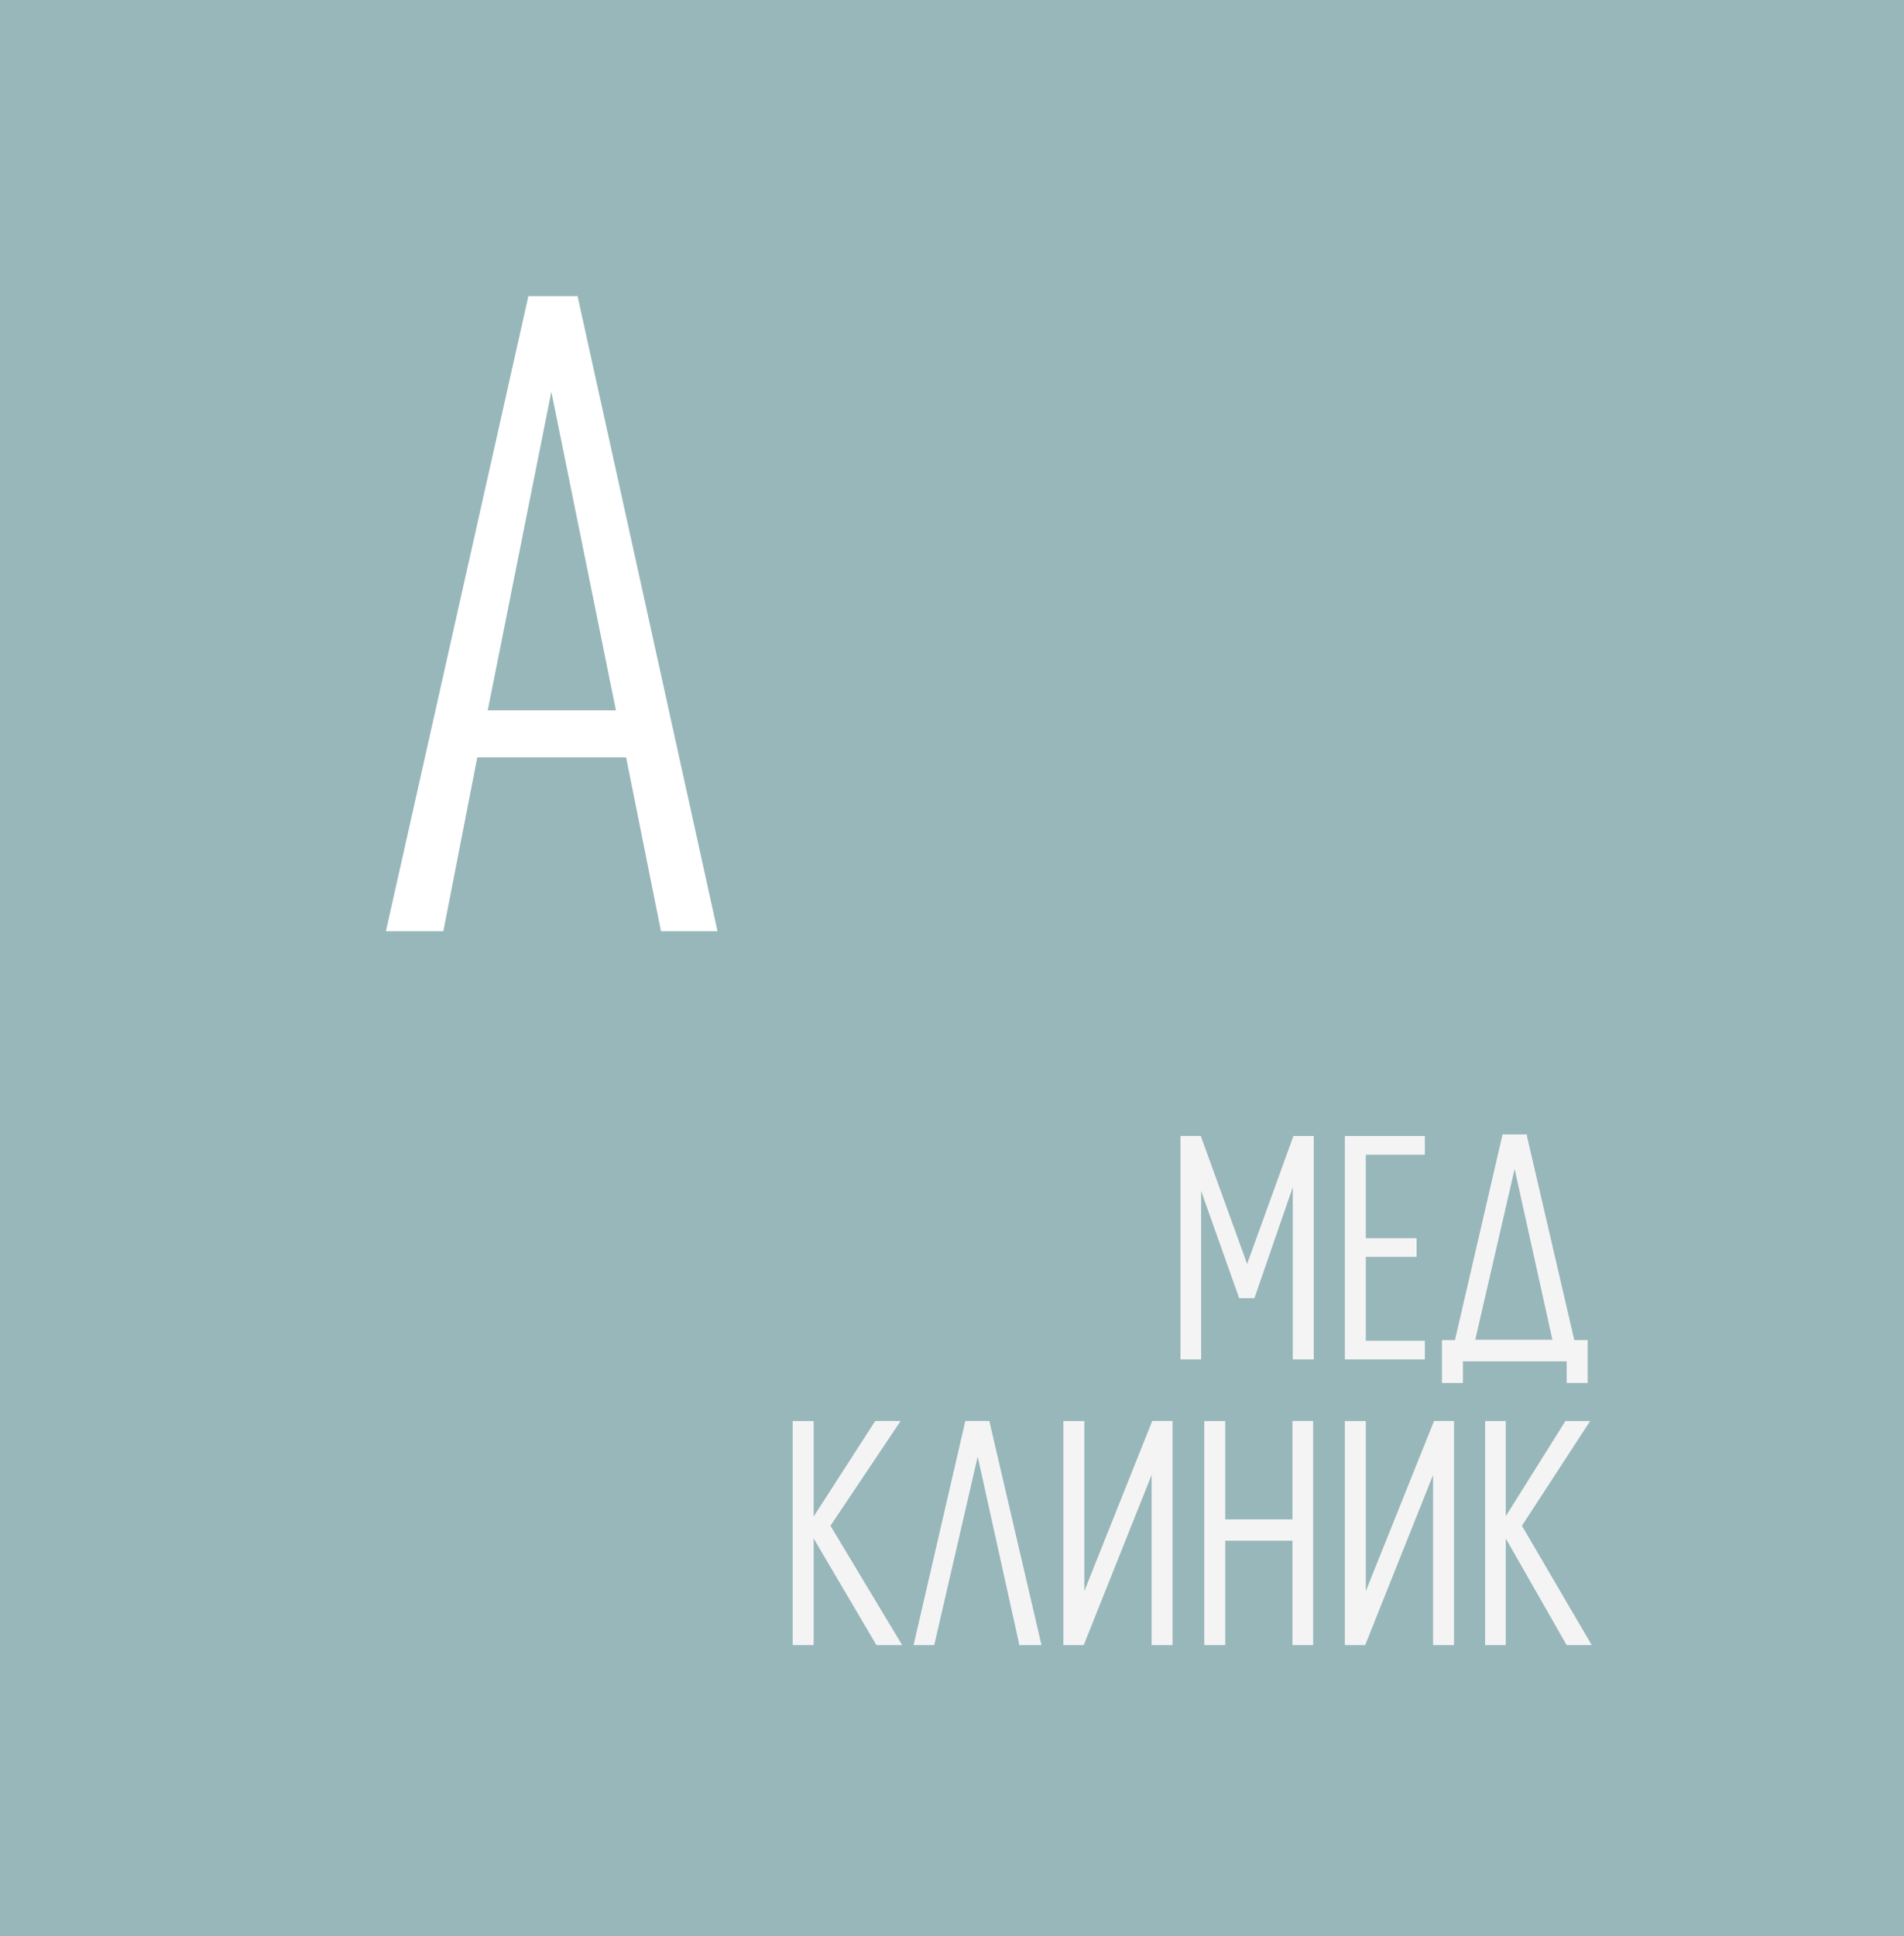
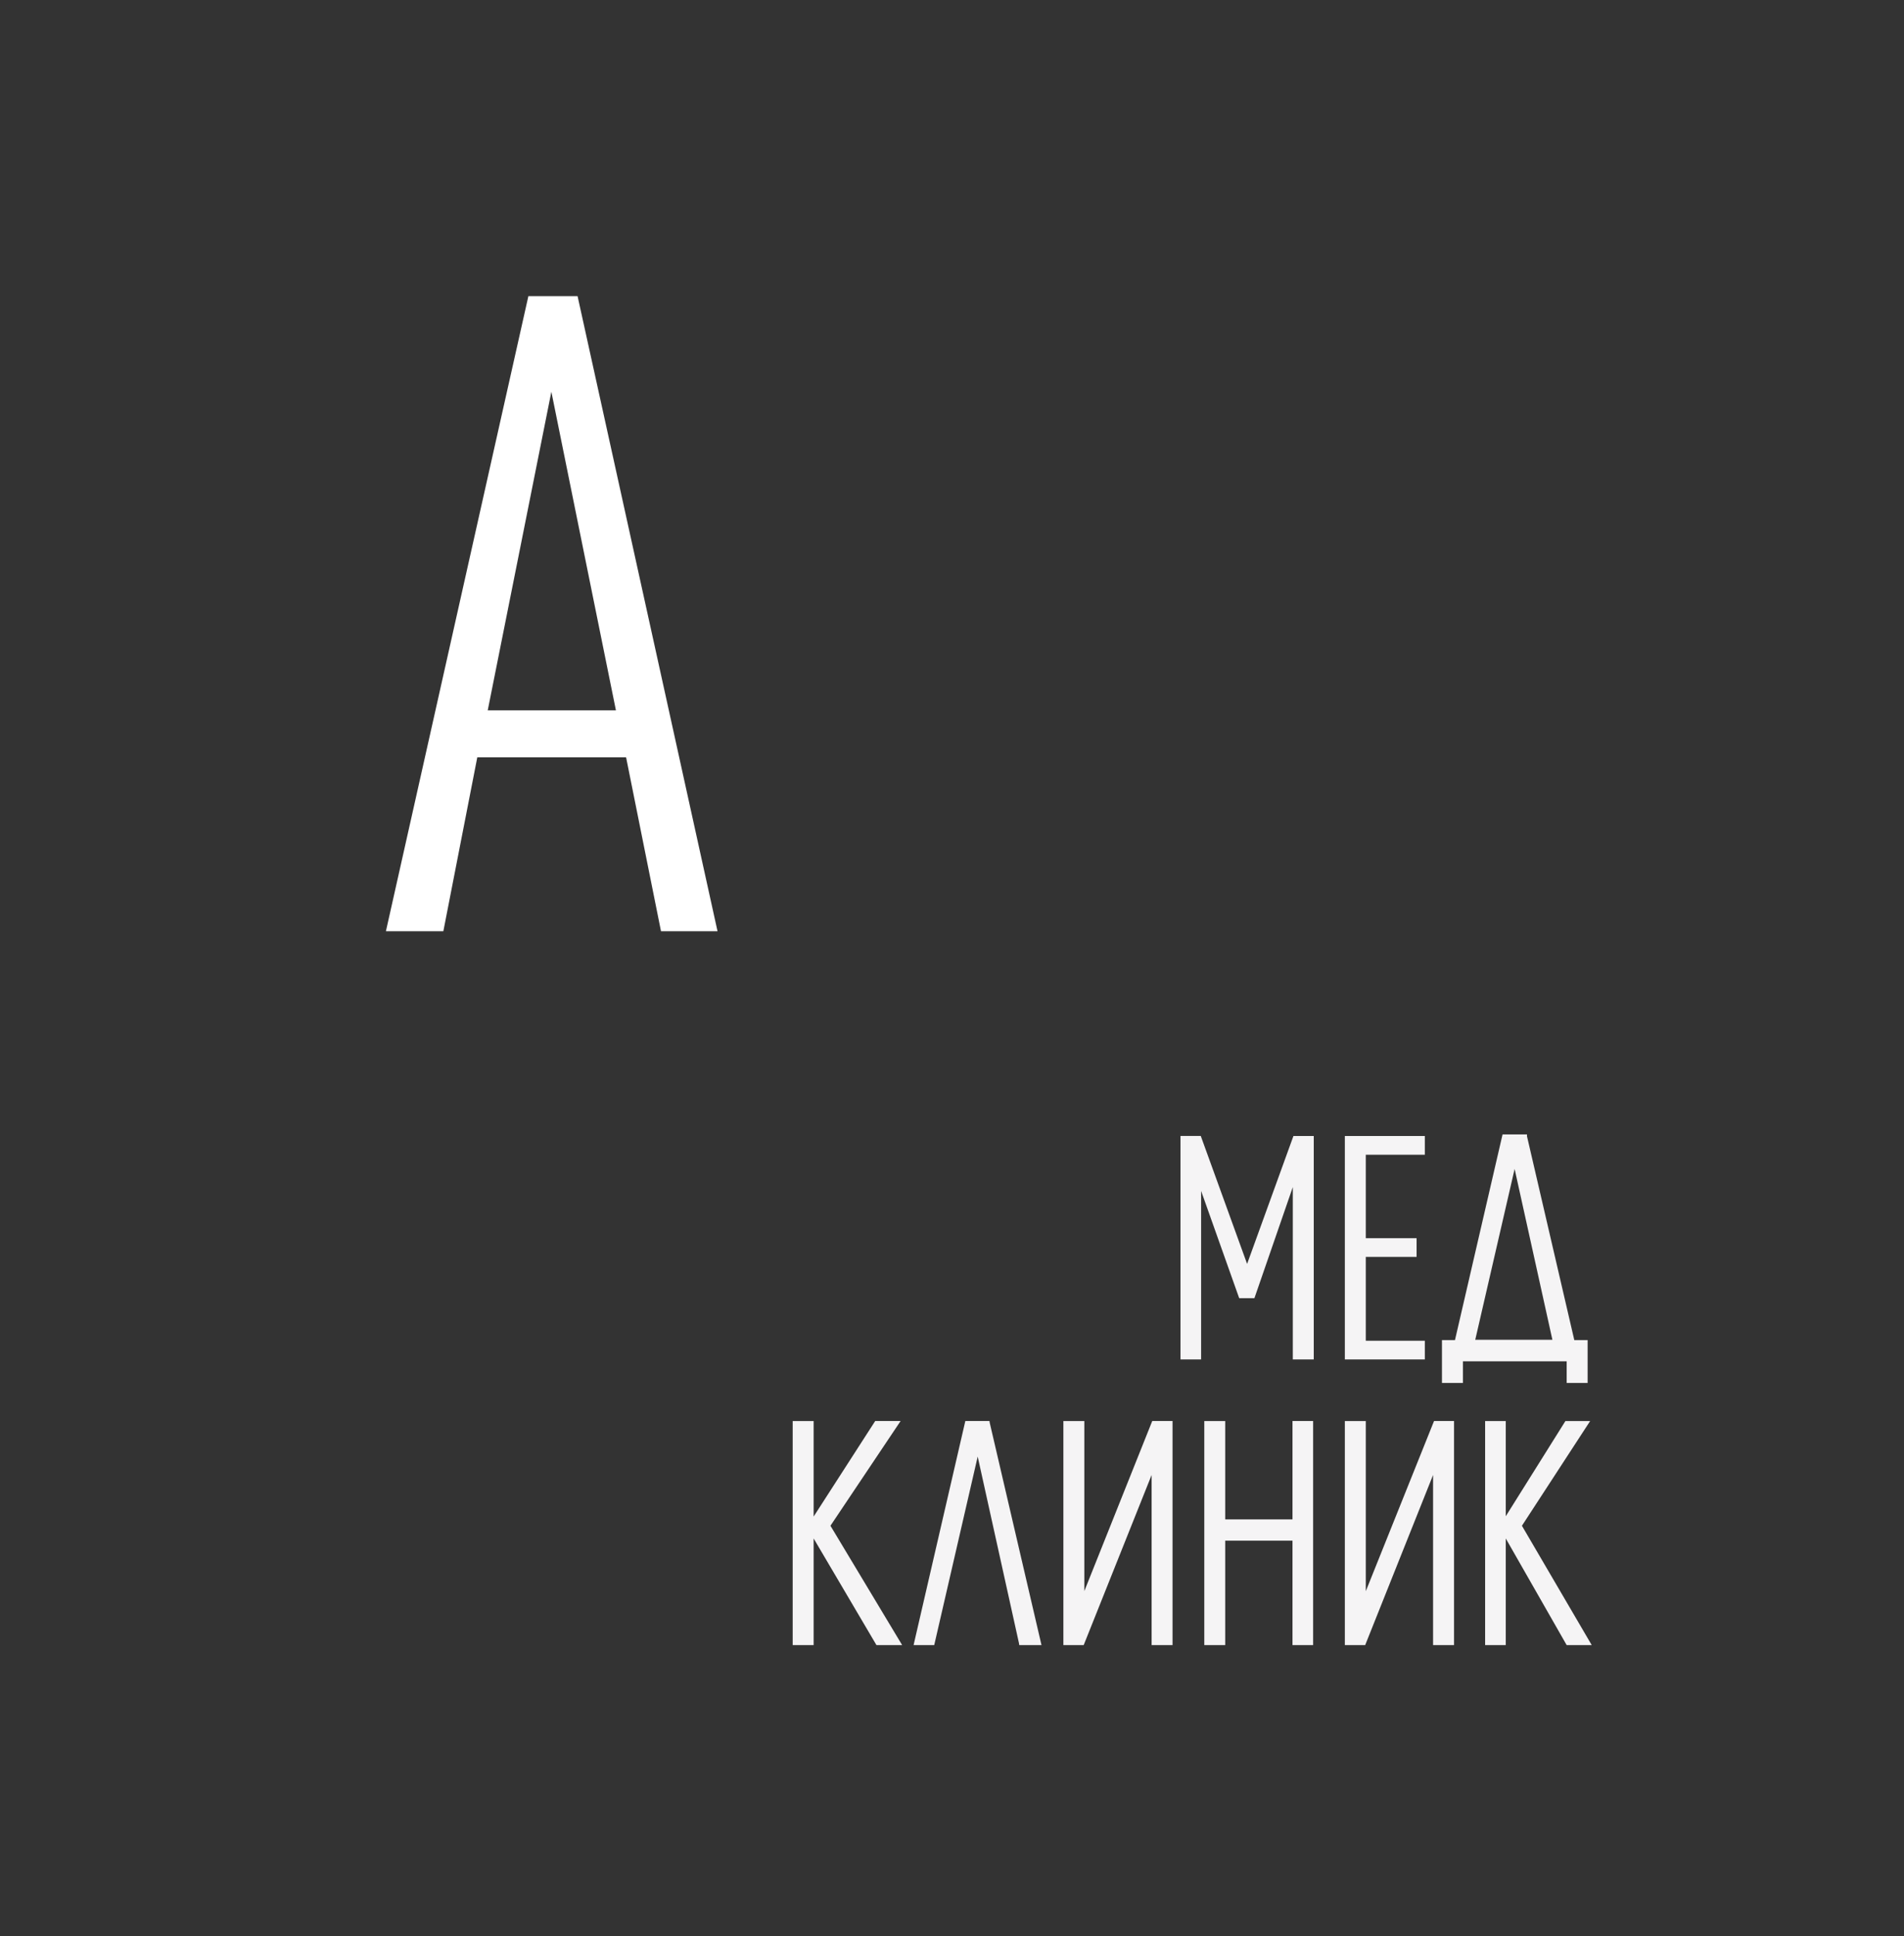
<svg xmlns="http://www.w3.org/2000/svg" fill="none" viewBox="0 0 667 678">
  <rect x="0" y="0" width="667" height="678" fill="#333333" stroke="none" />
  <g clip-path="url(#a)">
-     <path fill="#98b7ba" d="M667 0H0v678h667V0Z" />
    <path fill="#fff" d="m193.2 136.93-22.34 111.82h44.91L193.1 136.93h.1Zm38.36 189.18-12.23-60.91H167.2l-11.89 60.9h-20.12l49.91-222.4h17.23l49.03 222.4h-19.79Z" />
    <path fill="#F5F4F5" d="M452.9 476.05h7.33V397.8h-7.12l-16.23 44.79-16.23-44.8h-7.11v78.25h7.23v-59.01l13.34 37.56h5.33l13.45-38.9v60.36ZM499.14 469.49h-20.68v-29.35h17.79v-6.55h-17.79v-29.23h20.68v-6.56h-28.02v78.25h28.02v-6.56ZM530.6 409.36l13.23 59.8H516.8l13.79-59.8Zm20.9 59.9-16.57-71.35v-.67h-8.56l-16.67 72.02h-4.56v15.01h7.34v-7.56h36.35v7.56h7.34v-15h-4.67ZM315.5 497.6h-8.9l-21.57 33.46v-33.45h-7.34v78.47h7.34v-37.35l22.01 37.35h9l-25.12-41.8 24.57-36.67ZM346.62 497.6h-8.45l-17.9 77.48-.22 1h7.22l15.23-66.02 14.46 65.35.1.67h7.79l-18.12-77.8-.11-.67ZM379.86 557.18v-59.57h-7.34v78.47h7.11l23.8-59.58v59.58h7.33V497.6h-7.11l-23.8 59.57ZM452.78 532.06h-23.57v-34.45h-7.33v78.47h7.33V539.5h23.57v36.57h7.23V497.6h-7.23v34.45ZM478.46 557.18v-59.57h-7.34v78.47h7.12l23.79-59.58v59.58h7.34V497.6h-7l-23.9 59.57ZM533.15 534.29l23.9-36.68h-8.66l-20.9 33.34v-33.34h-7.23v78.47h7.23v-37.35l21.34 37.35h8.78l-24.46-41.8Z" />
  </g>
  <defs>
    <clipPath id="a">
      <path fill="#fff" d="M0 0h667v678H0z" />
    </clipPath>
  </defs>
</svg>